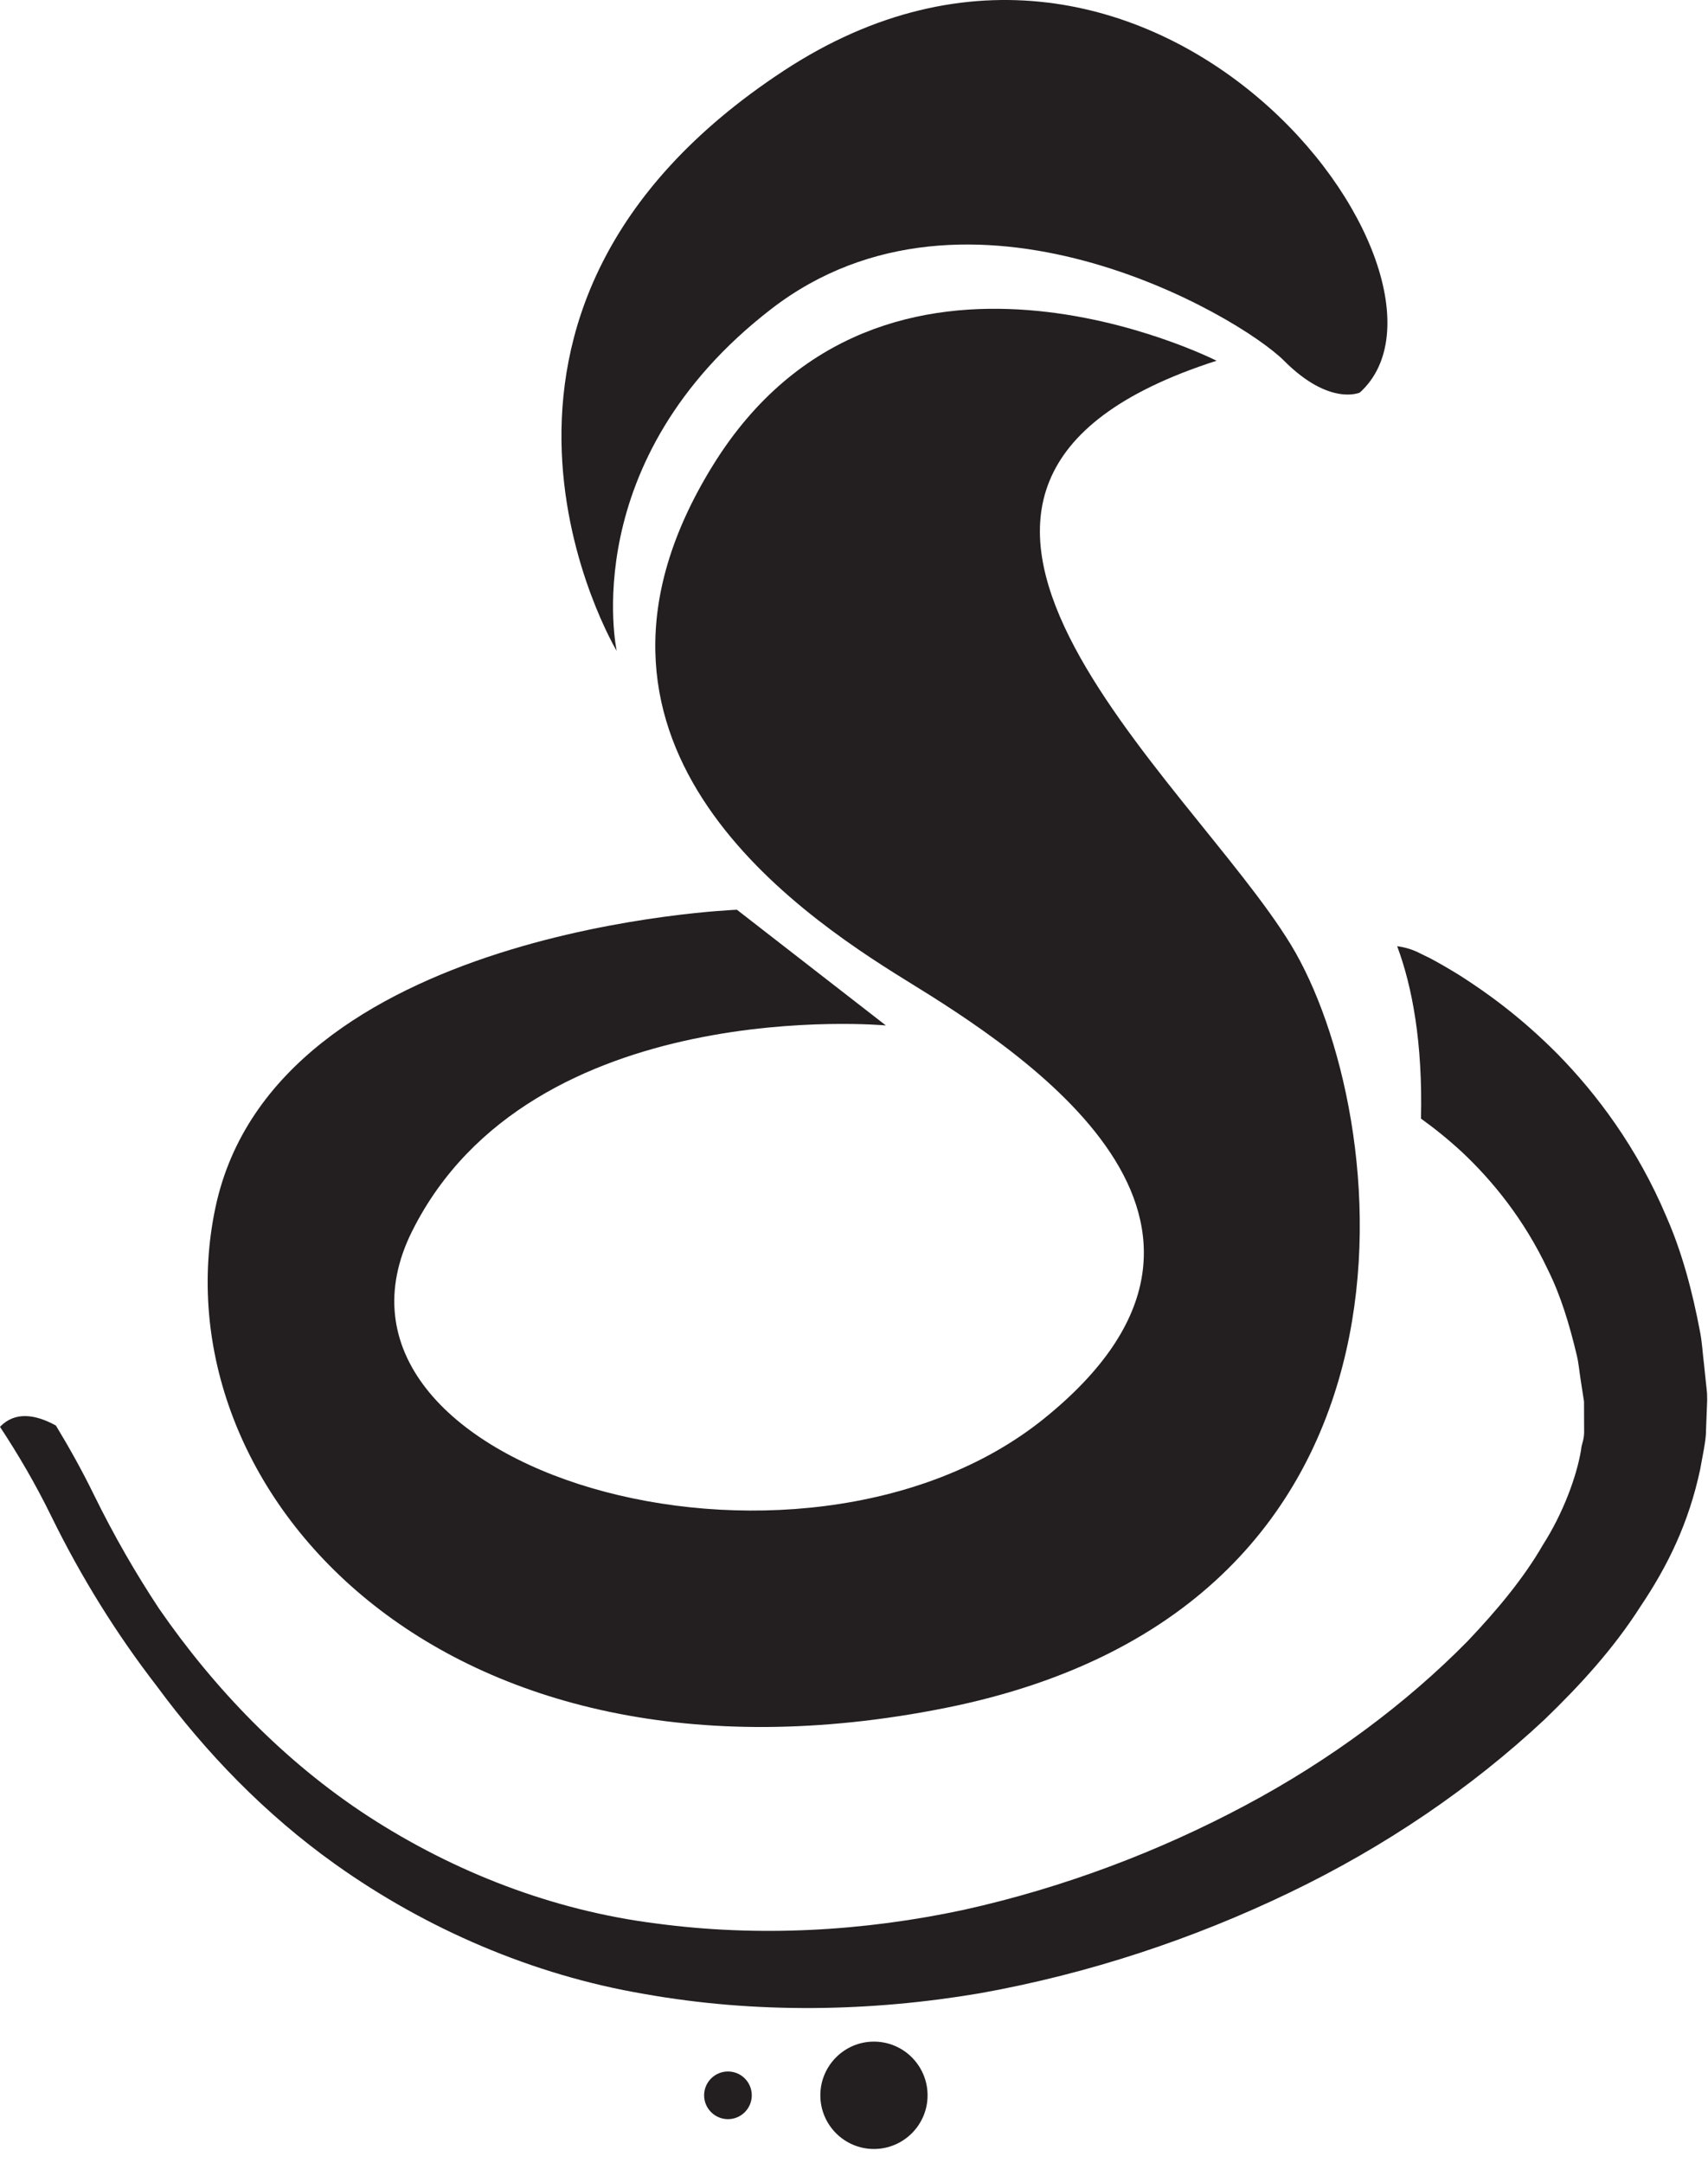
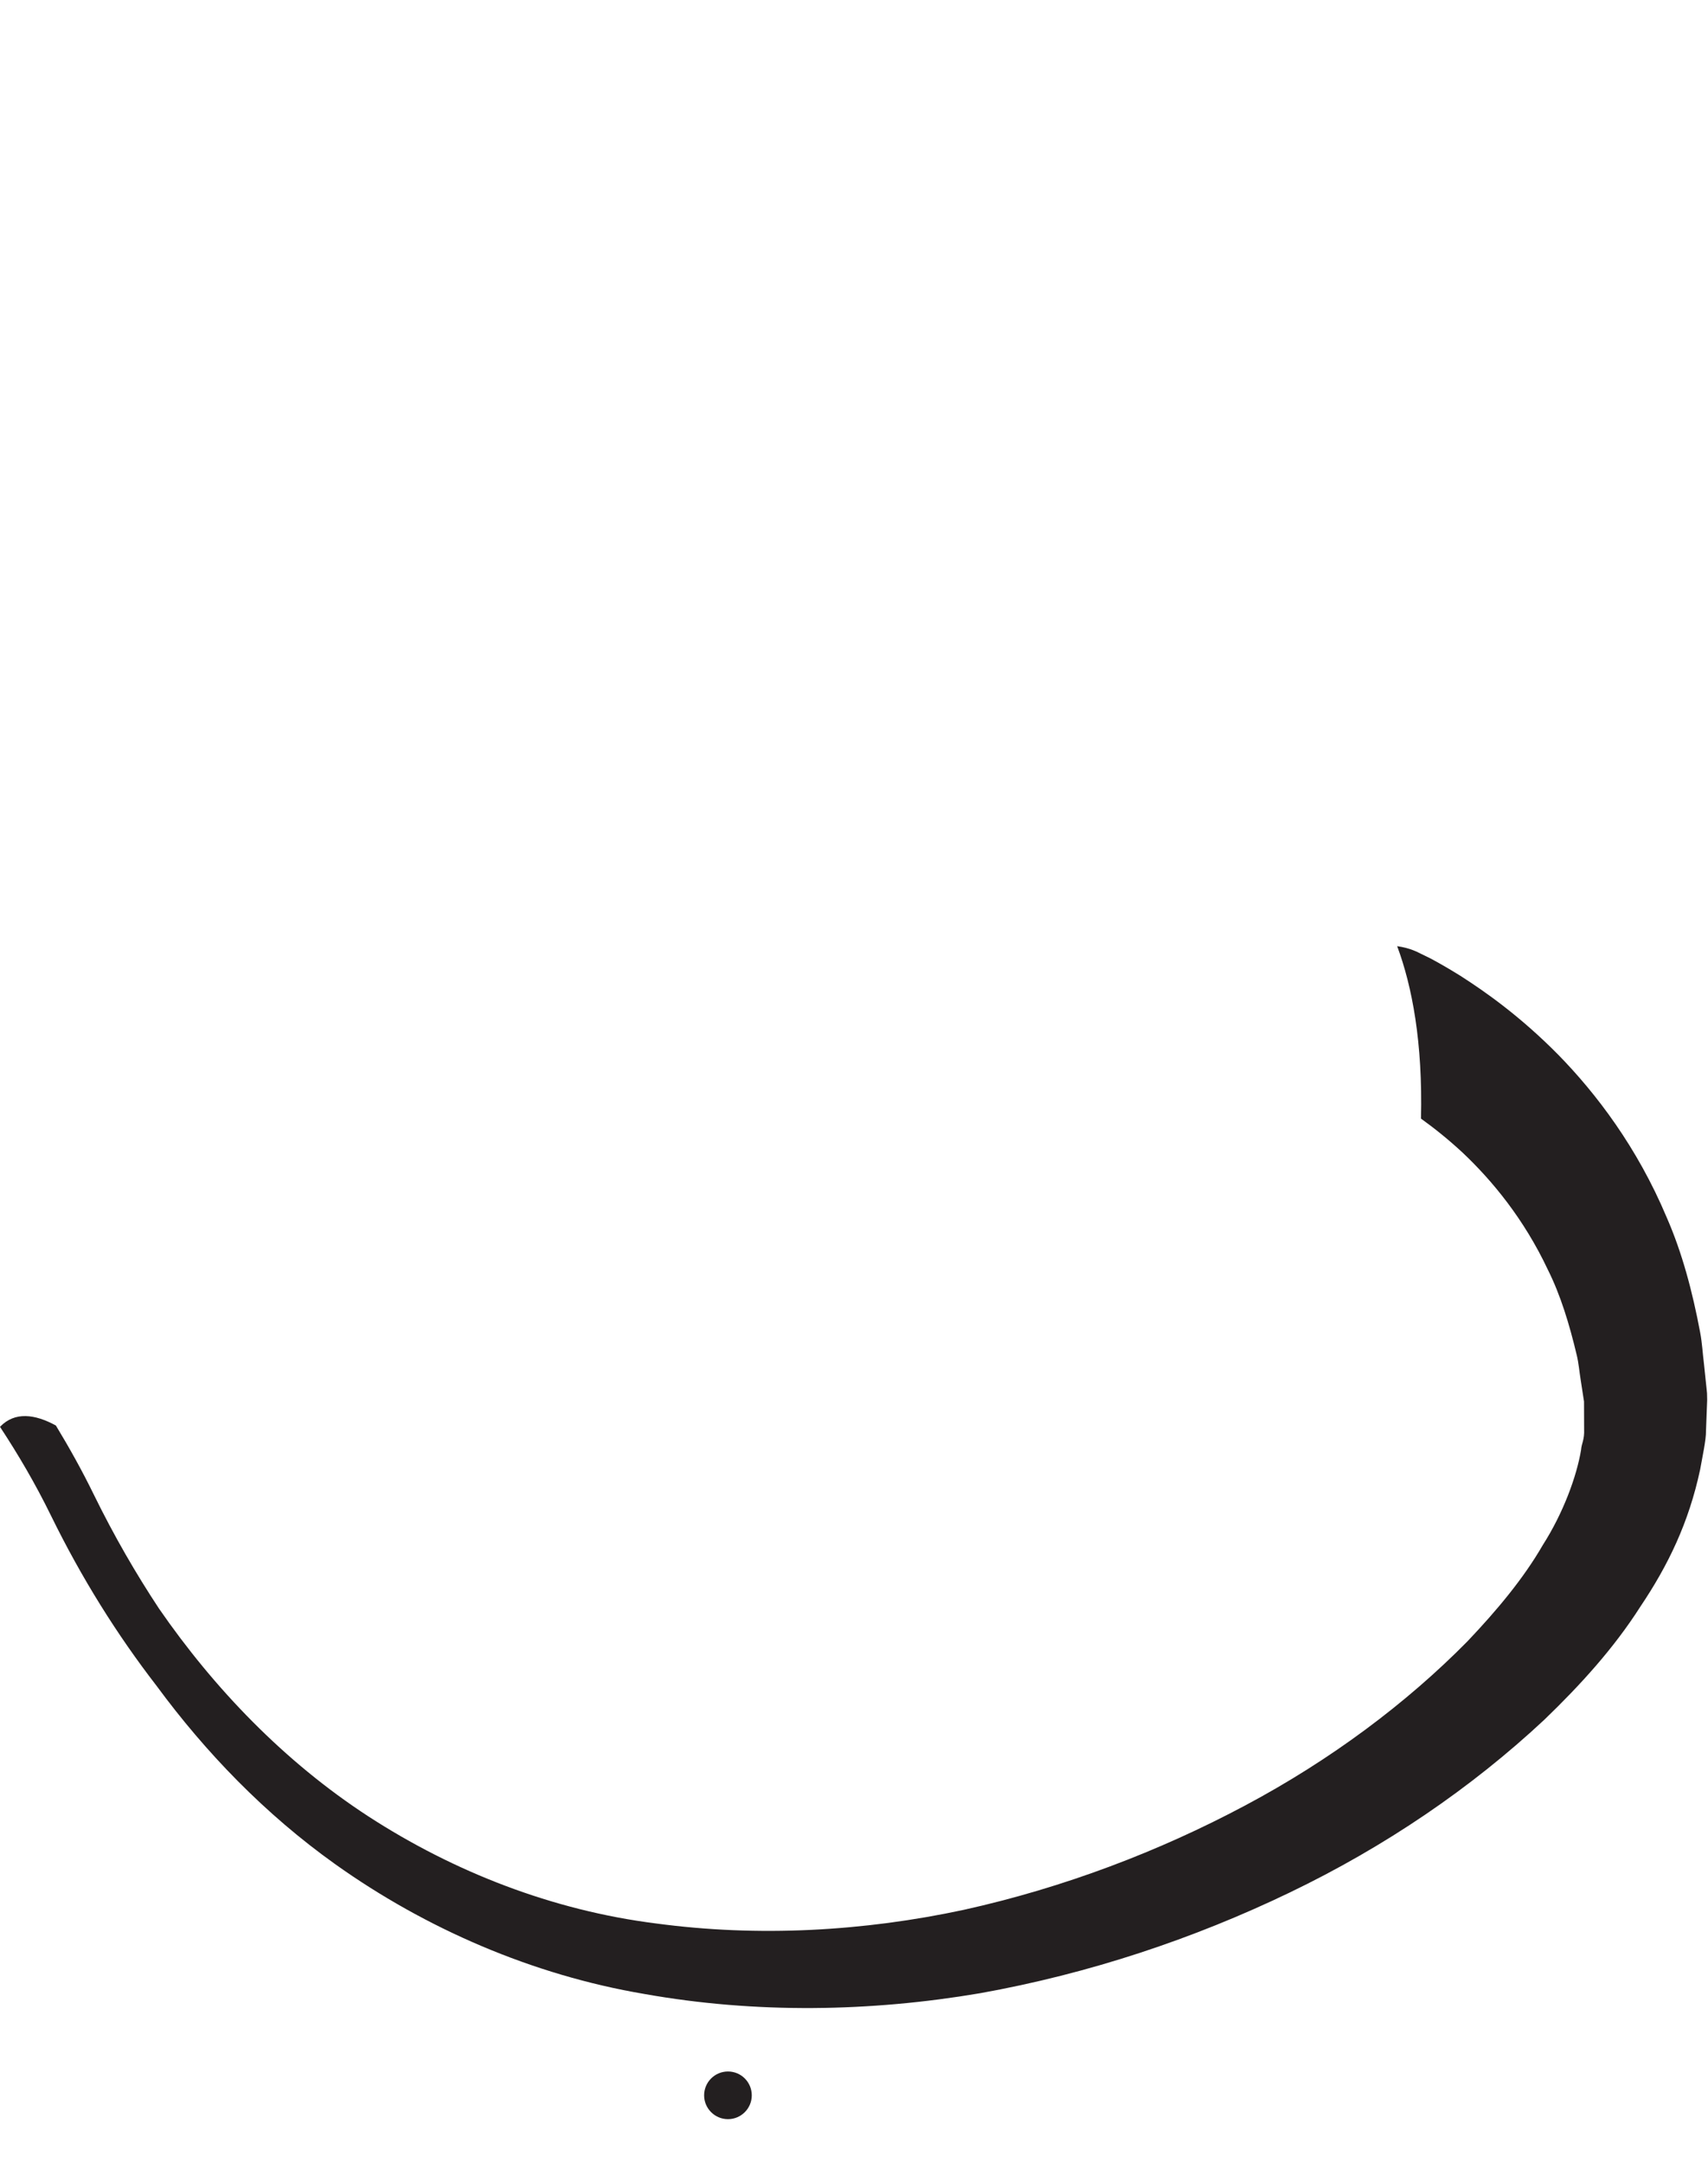
<svg xmlns="http://www.w3.org/2000/svg" width="100%" height="100%" viewBox="0 0 109 138" version="1.1" xml:space="preserve" style="fill-rule:evenodd;clip-rule:evenodd;stroke-linejoin:round;stroke-miterlimit:2;">
-   <path d="M77.637,23.015c0,0 -21.294,-10.831 -32.131,6.656c-10.838,17.494 4.944,28.328 12.359,32.9c7.413,4.563 24.335,15.394 8.744,27.947c-15.591,12.547 -47.909,3.228 -40.306,-11.978c7.603,-15.212 30.231,-13.119 30.231,-13.119l-9.506,-7.381c-0,0 -29.472,1.106 -33.275,18.978c-3.8,17.872 14.259,38.406 46.584,31.944c32.319,-6.472 28.519,-38.025 22.053,-48.675c-6.462,-10.65 -29.659,-29.281 -4.753,-37.272" style="fill:#231f20;fill-rule:nonzero;" />
  <path d="M108.938,88.884l-0.032,-0.325l-0.056,-0.518l-0.106,-1.022c-0.085,-0.675 -0.119,-1.356 -0.244,-2.01c-0.494,-2.634 -1.163,-5.125 -2.138,-7.346c-1.881,-4.472 -4.5,-7.9 -6.909,-10.363c-2.437,-2.469 -4.672,-4.034 -6.266,-5.053c-0.806,-0.5 -1.437,-0.856 -1.921,-1.113c-0.491,-0.24 -0.744,-0.362 -0.744,-0.362c-0.05,-0.034 -0.125,-0.066 -0.175,-0.081c-0.388,-0.175 -0.784,-0.269 -1.184,-0.328c0.959,2.571 1.634,6.134 1.521,11.003c0.81,0.581 1.716,1.297 2.654,2.168c1.881,1.775 3.915,4.225 5.446,7.479c0.807,1.615 1.369,3.462 1.844,5.459c0.119,0.497 0.16,1.022 0.244,1.544l0.122,0.793l0.062,0.4l0.032,0.204c-0,0.581 0.003,1.162 0.006,1.762c0.028,0.709 -0.16,0.869 -0.197,1.341c-0.281,1.684 -1.144,4.031 -2.441,6.056c-1.225,2.125 -2.931,4.169 -4.822,6.156c-3.875,3.928 -8.706,7.55 -14.184,10.463c-5.475,2.918 -11.55,5.234 -17.937,6.65c-6.397,1.372 -13.107,1.753 -19.666,0.868c-6.572,-0.828 -12.875,-3.281 -18.347,-6.834c-5.362,-3.491 -9.831,-8.153 -13.35,-13.247c-1.462,-2.212 -2.856,-4.612 -4.159,-7.269c-0.76,-1.556 -1.575,-3.012 -2.425,-4.415c-1.328,-0.725 -2.619,-0.906 -3.566,0.084c1.156,1.756 2.256,3.625 3.259,5.675c1.96,4 4.225,7.606 6.744,10.863c3.113,4.228 6.903,8.168 11.4,11.372c5.763,4.103 12.581,7.065 19.713,8.271c7.122,1.269 14.44,1.141 21.425,-0.046c6.981,-1.25 13.643,-3.479 19.747,-6.416c6.103,-2.931 11.603,-6.678 16.265,-11.031c2.3,-2.216 4.428,-4.55 6.128,-7.213c1.772,-2.634 3.091,-5.353 3.819,-8.756c0.141,-0.803 0.381,-1.891 0.372,-2.456c0.025,-0.641 0.05,-1.266 0.072,-1.885l0.003,-0.112l-0.009,-0.41Z" style="fill:#231f20;fill-rule:nonzero;" />
  <path d="M47.976,133.678c-0,0.837 -0.679,1.519 -1.519,1.519c-0.838,-0 -1.522,-0.682 -1.522,-1.519c-0,-0.844 0.684,-1.522 1.522,-1.522c0.84,-0 1.519,0.678 1.519,1.522" style="fill:#231f20;fill-rule:nonzero;" />
-   <path d="M59.195,133.678c0,1.884 -1.531,3.422 -3.425,3.422c-1.887,-0 -3.418,-1.538 -3.418,-3.422c-0,-1.888 1.531,-3.428 3.418,-3.428c1.894,-0 3.425,1.54 3.425,3.428" style="fill:#231f20;fill-rule:nonzero;" />
-   <path d="M86.779,25.045c-0,-0 -1.919,0.887 -4.832,-2.028c-2.912,-2.913 -20.156,-12.979 -32.706,-3.322c-12.544,9.665 -9.884,21.834 -9.884,21.834c-0,0 -12.906,-21.553 10.659,-37.016c23.566,-15.465 44.891,13.185 36.763,20.532" style="fill:#231f20;fill-rule:nonzero;" />
</svg>